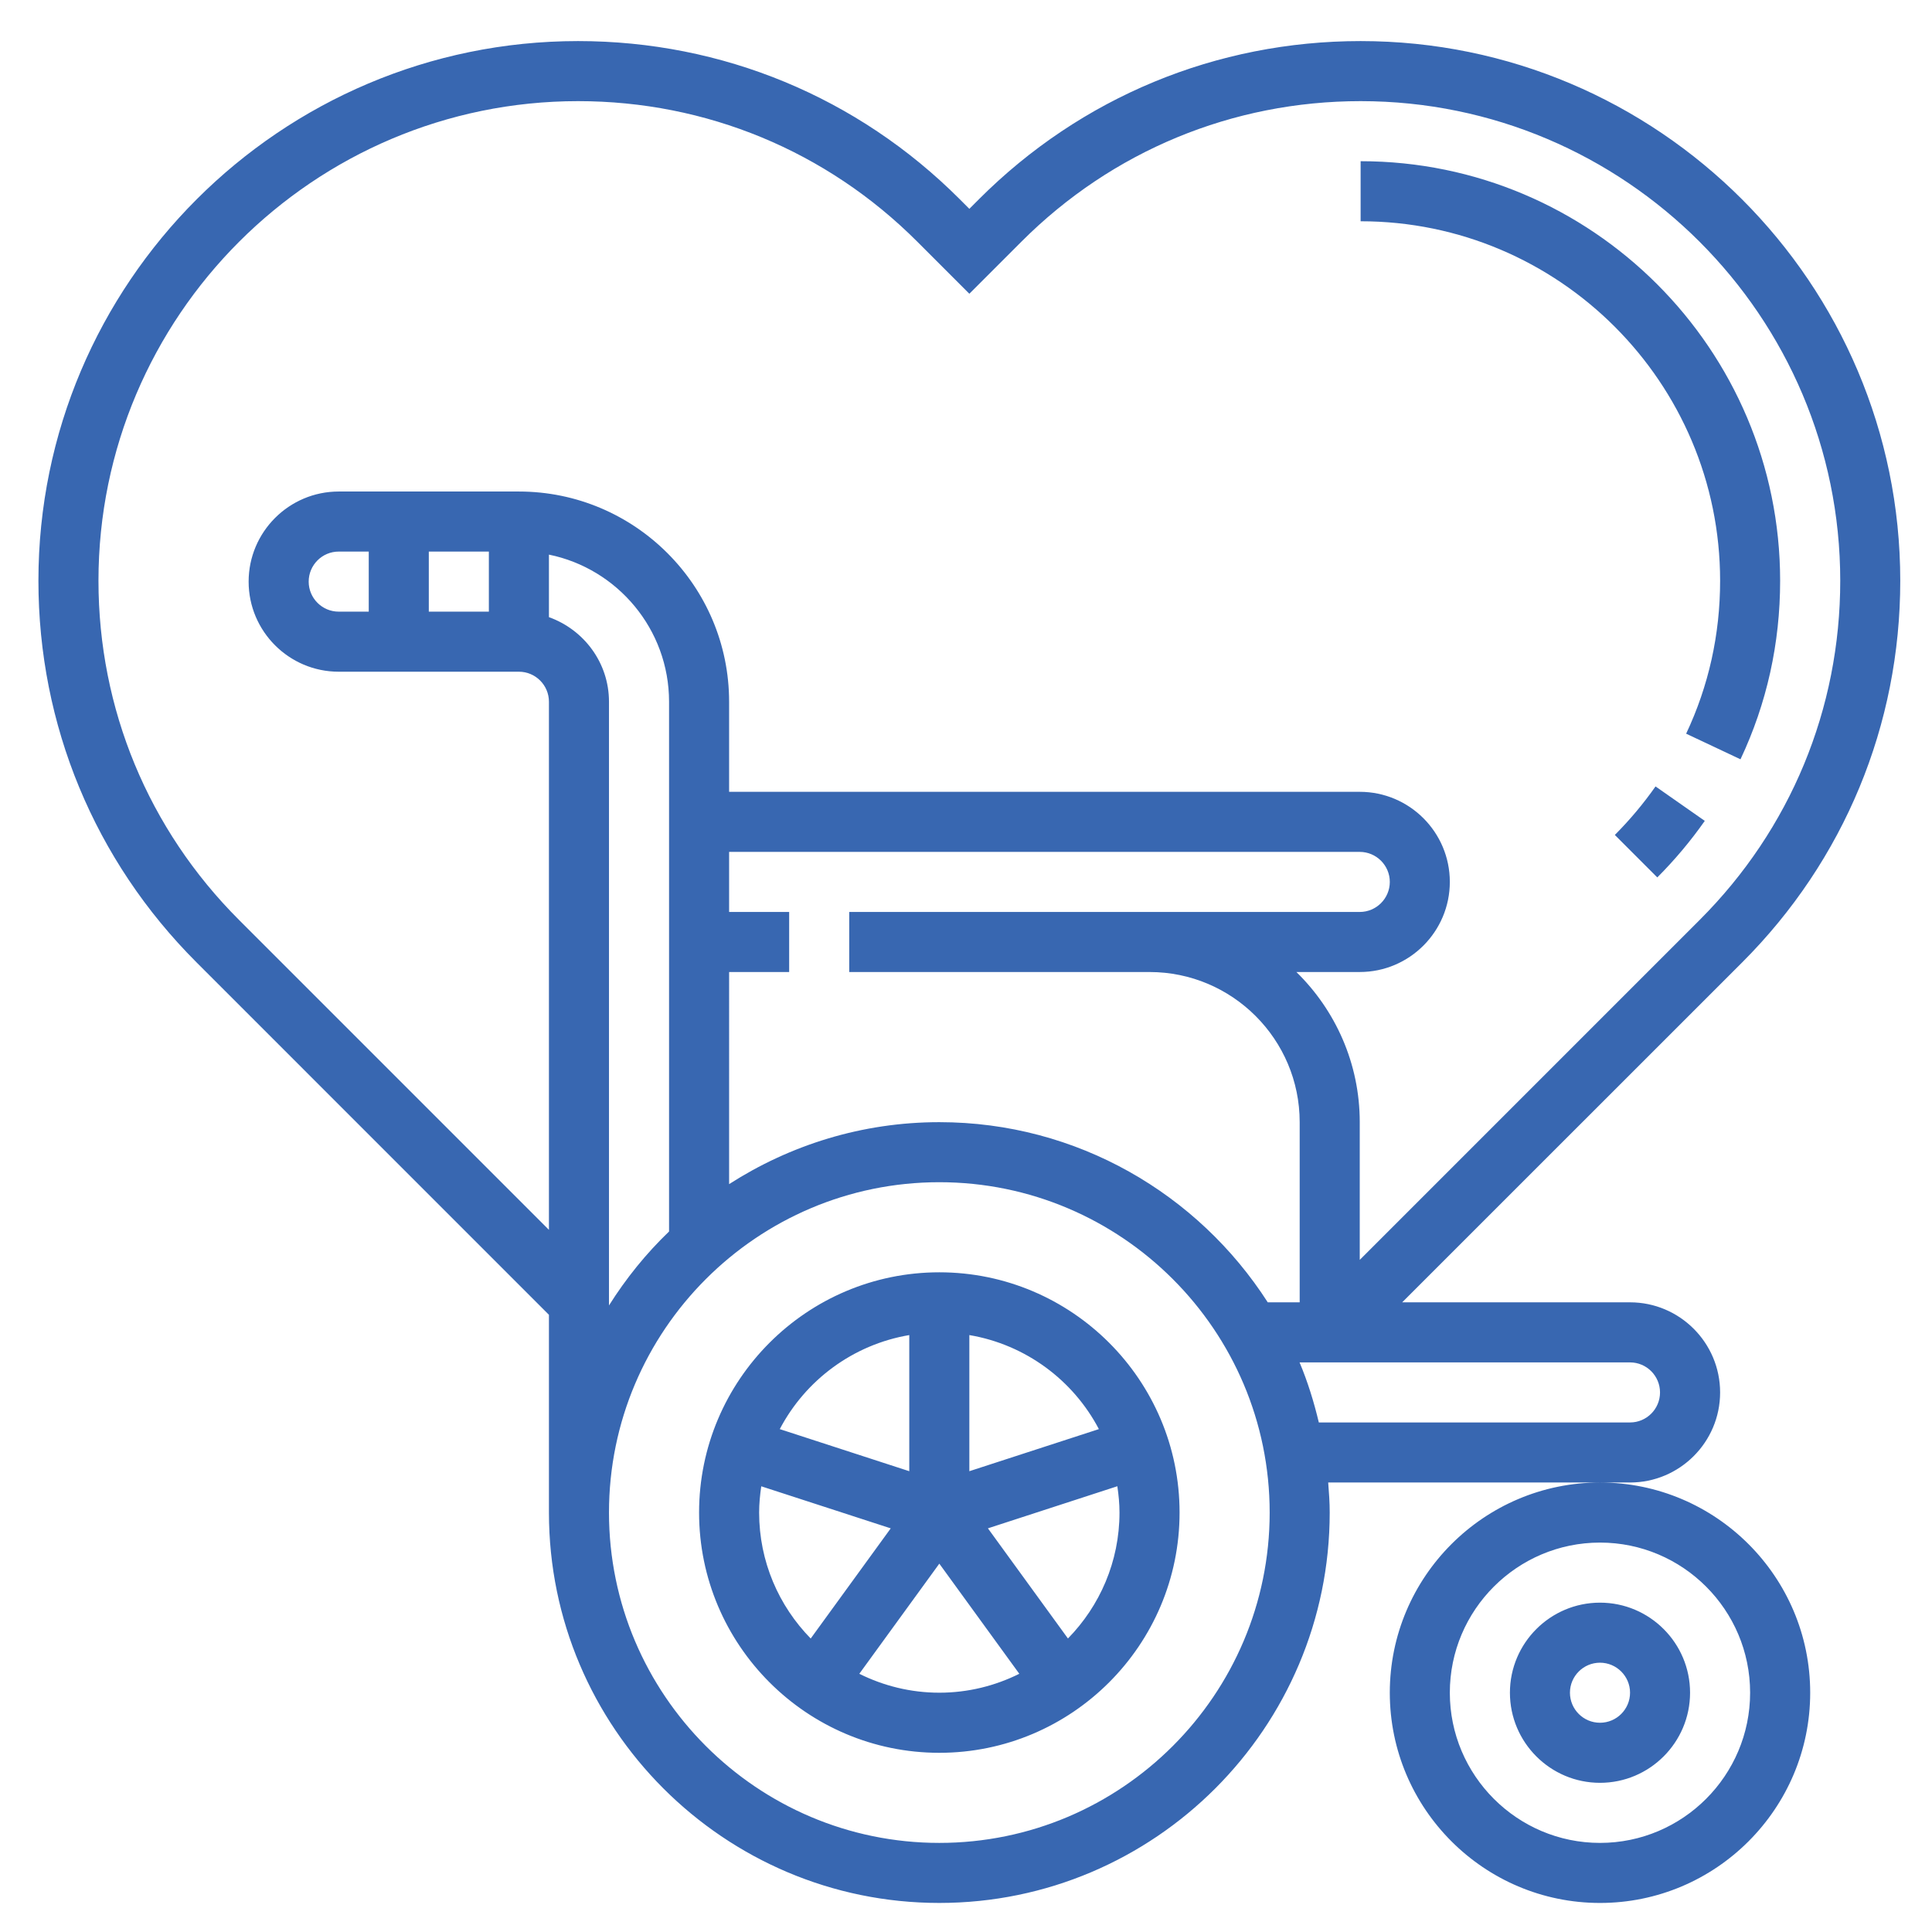
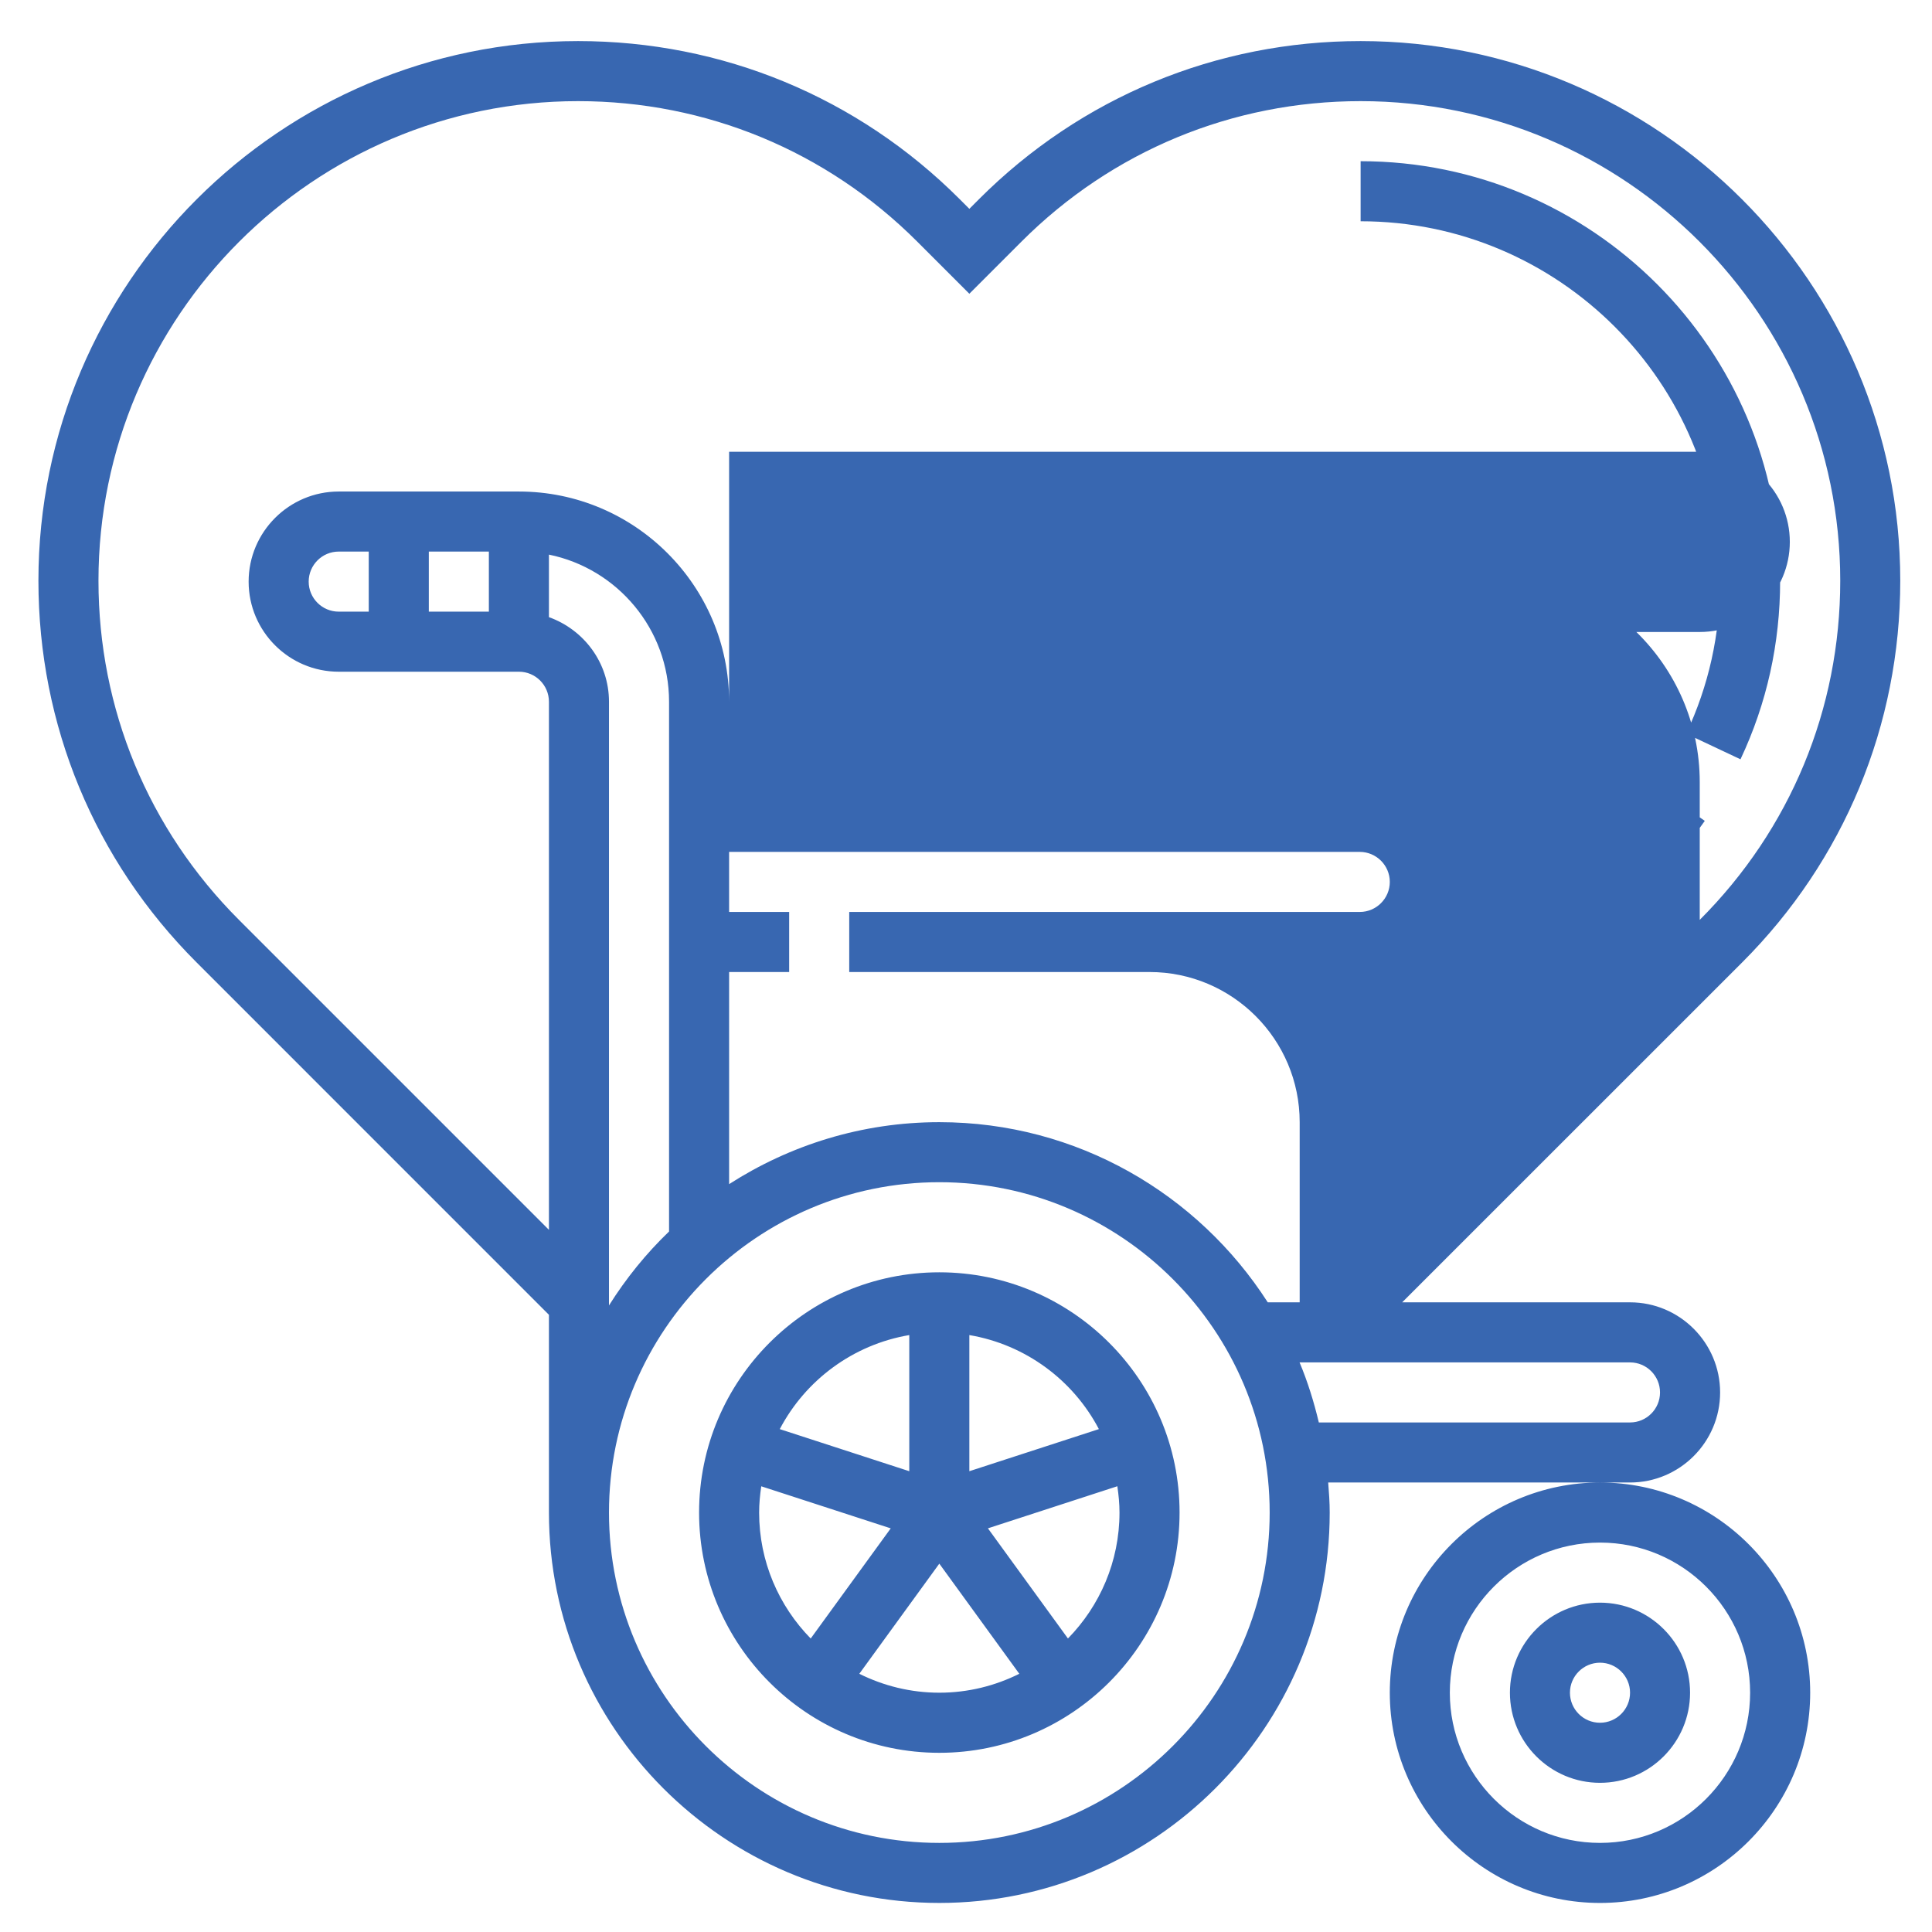
<svg xmlns="http://www.w3.org/2000/svg" version="1.1" id="レイヤー_1" x="0px" y="0px" width="241px" height="241px" viewBox="0 0 241 241" enable-background="new 0 0 241 241" xml:space="preserve">
  <g>
    <g>
-       <path fill="#3867B1" d="M117.171,158.709c-16.521,0-29.967,13.446-29.967,29.969c0,16.526,13.446,29.969,29.967,29.969    c16.525,0,29.97-13.442,29.97-29.969C147.142,172.155,133.696,158.709,117.171,158.709z M120.918,166.539    c7.025,1.189,12.957,5.629,16.157,11.73l-16.157,5.251V166.539z M113.424,166.539v16.981L97.27,178.27    C100.472,172.168,106.399,167.729,113.424,166.539z M94.695,188.678c0-1.116,0.109-2.206,0.266-3.276l16.151,5.247l-9.983,13.741    C97.157,200.336,94.695,194.793,94.695,188.678z M117.171,211.149c-3.589,0-6.967-0.86-9.98-2.359l9.98-13.738l9.978,13.738    C124.139,210.289,120.76,211.149,117.171,211.149z M139.647,188.678c0,6.115-2.462,11.658-6.43,15.709l-9.983-13.741l16.145-5.251    C139.538,186.472,139.647,187.562,139.647,188.678z M214.569,72.444c0,6.694-1.426,13.115-4.237,19.077l6.779,3.195    c3.287-6.974,4.945-14.466,4.945-22.272c0-28.862-23.479-52.335-52.33-52.335v7.492C194.451,27.601,214.569,47.714,214.569,72.444    z M201.437,104.152l5.297,5.299c2.173-2.179,4.167-4.551,5.922-7.054l-6.142-4.297    C205.009,100.244,203.304,102.278,201.437,104.152z M199.585,184.93c-14.456,0-26.22,11.764-26.22,26.22    c0,14.463,11.764,26.227,26.22,26.227s26.221-11.764,26.221-26.227C225.806,196.693,214.041,184.93,199.585,184.93z     M199.585,229.886c-10.328,0-18.732-8.408-18.732-18.736c0-10.322,8.404-18.727,18.732-18.727    c10.329,0,18.727,8.404,18.727,18.727C218.312,221.478,209.914,229.886,199.585,229.886z M199.585,199.917    c-6.197,0-11.235,5.045-11.235,11.232c0,6.198,5.038,11.242,11.235,11.242c6.198,0,11.236-5.044,11.236-11.242    C210.821,204.962,205.783,199.917,199.585,199.917z M199.585,214.898c-2.07,0-3.748-1.679-3.748-3.749    c0-2.057,1.678-3.742,3.748-3.742c2.063,0,3.749,1.686,3.749,3.742C203.334,213.22,201.648,214.898,199.585,214.898z     M214.569,173.697c0-6.198-5.045-11.243-11.235-11.243H174.91l42.418-42.41c12.714-12.716,19.713-29.62,19.713-47.6    c0-37.122-30.198-67.32-67.314-67.32c-17.985,0-34.884,6.999-47.605,19.72l-1.203,1.207l-1.206-1.207    c-12.718-12.721-29.62-19.72-47.602-19.72c-37.119,0-67.318,30.198-67.318,67.32c0,17.98,7,34.884,19.72,47.6l43.963,43.966    v24.668c0,26.852,21.847,48.698,48.697,48.698c26.853,0,48.697-21.847,48.697-48.698c0-1.263-0.09-2.506-0.189-3.748h33.906h3.749    C209.524,184.93,214.569,179.892,214.569,173.697z M68.475,153.412l-38.667-38.667C18.507,103.444,12.283,88.42,12.283,72.444    c0-32.99,26.838-59.828,59.828-59.828c15.981,0,31.004,6.221,42.304,17.521l6.503,6.505l6.504-6.505    c11.299-11.301,26.323-17.521,42.305-17.521c32.989,0,59.827,26.838,59.827,59.828c0,15.981-6.221,31-17.526,42.301    l-42.411,42.415v-17.181c0-7.334-3.034-13.964-7.905-18.729h7.905c6.198,0,11.236-5.044,11.236-11.241    s-5.038-11.236-11.236-11.236H90.95V87.533c0-14.456-11.764-26.22-26.22-26.22H42.251c-6.194,0-11.237,5.045-11.237,11.241    c0,6.196,5.043,11.236,11.237,11.236h22.479c2.065,0,3.745,1.68,3.745,3.744V153.412z M90.95,113.758v-7.492h78.667    c2.063,0,3.749,1.685,3.749,3.744c0,2.069-1.686,3.749-3.749,3.749h-63.683v7.492h37.463c10.328,0,18.727,8.404,18.727,18.729    v22.475h-3.981c-8.667-13.495-23.777-22.475-40.97-22.475c-9.656,0-18.644,2.864-26.222,7.729V121.25h7.49v-7.492H90.95z     M60.982,68.805v7.492H53.49v-7.492H60.982z M45.998,68.805v7.492h-3.747c-2.067,0-3.745-1.68-3.745-3.744    c0-2.068,1.678-3.749,3.745-3.749H45.998z M68.475,76.985v-7.801c8.537,1.74,14.984,9.307,14.984,18.349v66.085    c-2.865,2.752-5.369,5.849-7.494,9.226V87.533C75.965,82.658,72.821,78.54,68.475,76.985z M117.171,229.886    c-22.719,0-41.206-18.49-41.206-41.208c0-22.717,18.487-41.208,41.206-41.208s41.209,18.491,41.209,41.208    C158.381,211.396,139.891,229.886,117.171,229.886z M164.512,177.438c-0.614-2.578-1.393-5.091-2.402-7.49h41.225    c2.063,0,3.738,1.682,3.738,3.749c0,2.06-1.675,3.741-3.738,3.741H164.512z" />
+       <path fill="#3867B1" d="M117.171,158.709c-16.521,0-29.967,13.446-29.967,29.969c0,16.526,13.446,29.969,29.967,29.969    c16.525,0,29.97-13.442,29.97-29.969C147.142,172.155,133.696,158.709,117.171,158.709z M120.918,166.539    c7.025,1.189,12.957,5.629,16.157,11.73l-16.157,5.251V166.539z M113.424,166.539v16.981L97.27,178.27    C100.472,172.168,106.399,167.729,113.424,166.539z M94.695,188.678c0-1.116,0.109-2.206,0.266-3.276l16.151,5.247l-9.983,13.741    C97.157,200.336,94.695,194.793,94.695,188.678z M117.171,211.149c-3.589,0-6.967-0.86-9.98-2.359l9.98-13.738l9.978,13.738    C124.139,210.289,120.76,211.149,117.171,211.149z M139.647,188.678c0,6.115-2.462,11.658-6.43,15.709l-9.983-13.741l16.145-5.251    C139.538,186.472,139.647,187.562,139.647,188.678z M214.569,72.444c0,6.694-1.426,13.115-4.237,19.077l6.779,3.195    c3.287-6.974,4.945-14.466,4.945-22.272c0-28.862-23.479-52.335-52.33-52.335v7.492C194.451,27.601,214.569,47.714,214.569,72.444    z M201.437,104.152l5.297,5.299c2.173-2.179,4.167-4.551,5.922-7.054l-6.142-4.297    C205.009,100.244,203.304,102.278,201.437,104.152z M199.585,184.93c-14.456,0-26.22,11.764-26.22,26.22    c0,14.463,11.764,26.227,26.22,26.227s26.221-11.764,26.221-26.227C225.806,196.693,214.041,184.93,199.585,184.93z     M199.585,229.886c-10.328,0-18.732-8.408-18.732-18.736c0-10.322,8.404-18.727,18.732-18.727    c10.329,0,18.727,8.404,18.727,18.727C218.312,221.478,209.914,229.886,199.585,229.886z M199.585,199.917    c-6.197,0-11.235,5.045-11.235,11.232c0,6.198,5.038,11.242,11.235,11.242c6.198,0,11.236-5.044,11.236-11.242    C210.821,204.962,205.783,199.917,199.585,199.917z M199.585,214.898c-2.07,0-3.748-1.679-3.748-3.749    c0-2.057,1.678-3.742,3.748-3.742c2.063,0,3.749,1.686,3.749,3.742C203.334,213.22,201.648,214.898,199.585,214.898z     M214.569,173.697c0-6.198-5.045-11.243-11.235-11.243H174.91l42.418-42.41c12.714-12.716,19.713-29.62,19.713-47.6    c0-37.122-30.198-67.32-67.314-67.32c-17.985,0-34.884,6.999-47.605,19.72l-1.203,1.207l-1.206-1.207    c-12.718-12.721-29.62-19.72-47.602-19.72c-37.119,0-67.318,30.198-67.318,67.32c0,17.98,7,34.884,19.72,47.6l43.963,43.966    v24.668c0,26.852,21.847,48.698,48.697,48.698c26.853,0,48.697-21.847,48.697-48.698c0-1.263-0.09-2.506-0.189-3.748h33.906h3.749    C209.524,184.93,214.569,179.892,214.569,173.697z M68.475,153.412l-38.667-38.667C18.507,103.444,12.283,88.42,12.283,72.444    c0-32.99,26.838-59.828,59.828-59.828c15.981,0,31.004,6.221,42.304,17.521l6.503,6.505l6.504-6.505    c11.299-11.301,26.323-17.521,42.305-17.521c32.989,0,59.827,26.838,59.827,59.828c0,15.981-6.221,31-17.526,42.301    v-17.181c0-7.334-3.034-13.964-7.905-18.729h7.905c6.198,0,11.236-5.044,11.236-11.241    s-5.038-11.236-11.236-11.236H90.95V87.533c0-14.456-11.764-26.22-26.22-26.22H42.251c-6.194,0-11.237,5.045-11.237,11.241    c0,6.196,5.043,11.236,11.237,11.236h22.479c2.065,0,3.745,1.68,3.745,3.744V153.412z M90.95,113.758v-7.492h78.667    c2.063,0,3.749,1.685,3.749,3.744c0,2.069-1.686,3.749-3.749,3.749h-63.683v7.492h37.463c10.328,0,18.727,8.404,18.727,18.729    v22.475h-3.981c-8.667-13.495-23.777-22.475-40.97-22.475c-9.656,0-18.644,2.864-26.222,7.729V121.25h7.49v-7.492H90.95z     M60.982,68.805v7.492H53.49v-7.492H60.982z M45.998,68.805v7.492h-3.747c-2.067,0-3.745-1.68-3.745-3.744    c0-2.068,1.678-3.749,3.745-3.749H45.998z M68.475,76.985v-7.801c8.537,1.74,14.984,9.307,14.984,18.349v66.085    c-2.865,2.752-5.369,5.849-7.494,9.226V87.533C75.965,82.658,72.821,78.54,68.475,76.985z M117.171,229.886    c-22.719,0-41.206-18.49-41.206-41.208c0-22.717,18.487-41.208,41.206-41.208s41.209,18.491,41.209,41.208    C158.381,211.396,139.891,229.886,117.171,229.886z M164.512,177.438c-0.614-2.578-1.393-5.091-2.402-7.49h41.225    c2.063,0,3.738,1.682,3.738,3.749c0,2.06-1.675,3.741-3.738,3.741H164.512z" />
    </g>
  </g>
</svg>